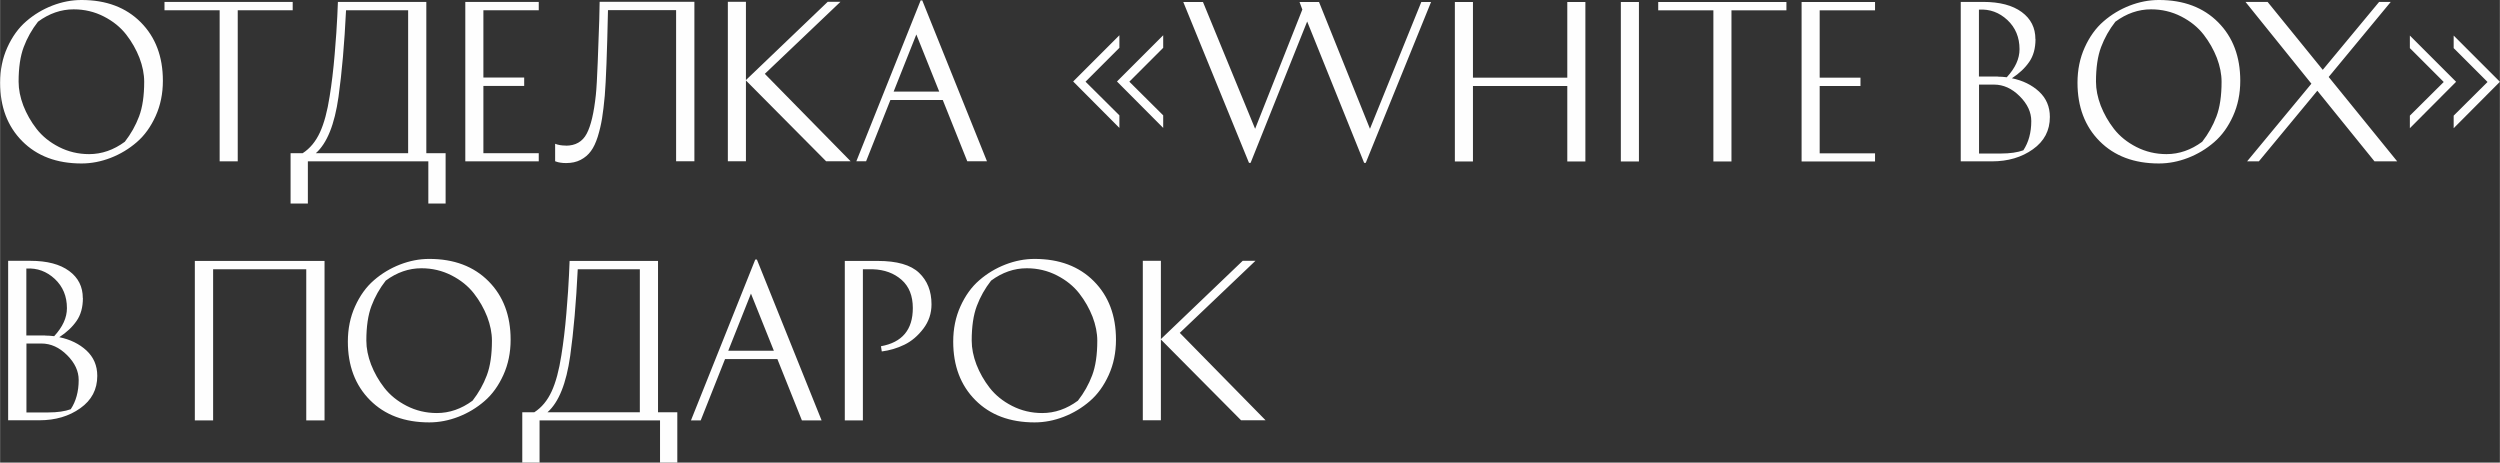
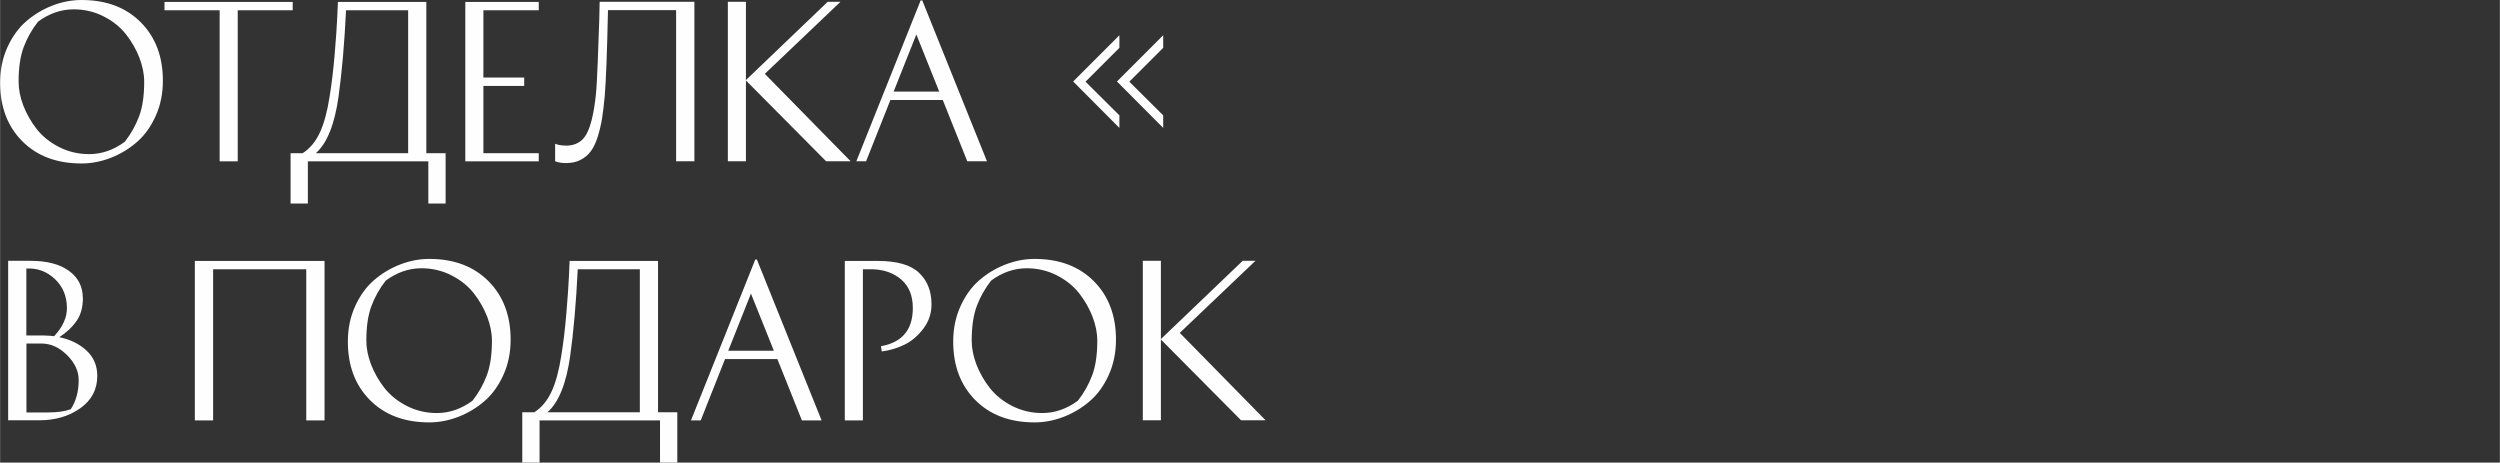
<svg xmlns="http://www.w3.org/2000/svg" xml:space="preserve" width="83.483mm" height="15.447mm" style="shape-rendering:geometricPrecision; text-rendering:geometricPrecision; image-rendering:optimizeQuality; fill-rule:evenodd; clip-rule:evenodd" viewBox="0 0 248.8 46.04">
  <rect x="0" y="0" width="248.8" height="46.04" fill="#333333" stroke="none" />
  <defs>
    <style type="text/css">  .fil0 {fill:#FEFEFE;fill-rule:nonzero}  </style>
  </defs>
  <g id="Слой_x0020_1">
    <path class="fil0" d="M8.1 16.27c-2.46,0 -4.43,-0.74 -5.9,-2.22 -1.47,-1.48 -2.2,-3.42 -2.2,-5.82 0,-1.28 0.24,-2.45 0.72,-3.51 0.48,-1.06 1.1,-1.93 1.88,-2.6 0.77,-0.67 1.64,-1.19 2.59,-1.56 0.96,-0.37 1.92,-0.56 2.91,-0.56 2.46,0 4.43,0.74 5.9,2.22 1.47,1.48 2.2,3.42 2.2,5.82 0,1.28 -0.24,2.45 -0.72,3.51 -0.48,1.06 -1.1,1.93 -1.88,2.6 -0.77,0.67 -1.64,1.19 -2.59,1.56 -0.96,0.37 -1.92,0.56 -2.91,0.56zm-6.26 -8.14c0,0.77 0.16,1.56 0.47,2.38 0.32,0.82 0.76,1.6 1.32,2.32 0.57,0.73 1.31,1.33 2.23,1.8 0.92,0.47 1.92,0.71 3,0.71 1.25,0 2.44,-0.41 3.55,-1.23 0.61,-0.78 1.08,-1.62 1.42,-2.52 0.34,-0.9 0.51,-2.05 0.51,-3.45 0,-0.77 -0.16,-1.56 -0.47,-2.38 -0.32,-0.82 -0.76,-1.6 -1.32,-2.32 -0.57,-0.73 -1.31,-1.33 -2.23,-1.8 -0.92,-0.47 -1.92,-0.71 -3,-0.71 -1.25,0 -2.44,0.41 -3.55,1.23 -0.61,0.78 -1.08,1.62 -1.42,2.52 -0.34,0.9 -0.51,2.05 -0.51,3.45zm27.28 -7.94l0 0.83 -5.47 0 0 15.04 -1.8 0 0 -15.04 -5.49 0 0 -0.83 12.76 0zm-0.2 15.06l1.19 0c0.73,-0.47 1.3,-1.16 1.72,-2.07 0.42,-0.91 0.74,-2.11 0.97,-3.6 0.2,-1.24 0.37,-2.64 0.5,-4.2 0.13,-1.56 0.22,-2.82 0.26,-3.78l0.06 -1.41 8.8 0 0 15.06 1.92 0 0 5.01 -1.72 0 0 -4.2 -11.99 0 0 4.2 -1.72 0 0 -5.01zm11.69 -14.23l-6.18 0c-0.16,3.31 -0.41,6.19 -0.75,8.62 -0.39,2.75 -1.14,4.62 -2.26,5.61l9.19 0 0 -14.23zm11.55 6.7l0 0.83 -4.06 0 0 6.7 5.51 0 0 0.81 -7.31 0 0 -15.87 7.31 0 0 0.83 -5.51 0 0 6.7 4.06 0zm4.14 6.78c0.97,0 1.66,-0.4 2.08,-1.19 0.42,-0.79 0.72,-2.07 0.91,-3.84 0.07,-0.65 0.13,-1.74 0.19,-3.29 0.06,-1.55 0.11,-2.93 0.15,-4.16l0.04 -1.84 9.43 0 0 15.87 -1.82 0 0 -15.04 -6.78 0c-0.09,4.23 -0.2,7.07 -0.32,8.52 -0.08,0.88 -0.17,1.63 -0.27,2.25 -0.1,0.63 -0.25,1.24 -0.43,1.83 -0.19,0.59 -0.41,1.07 -0.68,1.43 -0.26,0.36 -0.6,0.65 -1.02,0.87 -0.42,0.22 -0.9,0.32 -1.45,0.32 -0.19,0 -0.37,-0.01 -0.56,-0.04 -0.18,-0.03 -0.32,-0.06 -0.41,-0.1l-0.12 -0.04 0 -1.74c0.3,0.12 0.65,0.18 1.07,0.18zm26.07 -14.32l1.27 0 -7.53 7.17 8.54 8.7 -2.44 0 -7.98 -8.04 0 8.04 -1.8 0 0 -15.87 1.8 0 0 7.79 8.14 -7.79zm15.85 15.87l-1.96 0 -2.44 -6.1 -5.21 0 -2.42 6.1 -0.97 0 6.4 -16.01 0.16 0 6.44 16.01zm-7.03 -12.62l-2.26 5.69 4.54 0 -2.28 -5.69zm24.57 0.08l0 1.25 -3.37 3.37 3.37 3.35 0 1.25 -4.6 -4.62 4.6 -4.6zm-4.36 0l0 1.25 -3.37 3.37 3.37 3.35 0 1.25 -4.6 -4.62 4.6 -4.6z" />
-     <path class="fil0" d="M129.31 0.2l1.96 0 5.07 12.62 5.11 -12.62 0.97 0 -6.5 16.01 -0.16 0 -5.67 -14.07 -5.63 14.07 -0.16 0 -6.54 -16.01 1.96 0 5.19 12.62 4.7 -11.87 -0.28 -0.75zm26.67 0l1.8 0 0 15.87 -1.8 0 0 -7.51 -9.39 0 0 7.51 -1.8 0 0 -15.87 1.8 0 0 7.53 9.39 0 0 -7.53zm5.33 0l1.8 0 0 15.87 -1.8 0 0 -15.87zm16.48 0l0 0.83 -5.47 0 0 15.04 -1.8 0 0 -15.04 -5.49 0 0 -0.83 12.76 0zm7.37 7.53l0 0.83 -4.06 0 0 6.7 5.51 0 0 0.81 -7.31 0 0 -15.87 7.31 0 0 0.83 -5.51 0 0 6.7 4.06 0zm17.42 -3.84c0,0.92 -0.21,1.68 -0.63,2.28 -0.42,0.61 -0.99,1.14 -1.72,1.62 1.08,0.22 1.98,0.66 2.7,1.32 0.72,0.67 1.08,1.51 1.08,2.53 0,1.35 -0.56,2.42 -1.69,3.22 -1.12,0.8 -2.48,1.2 -4.07,1.2l-3.11 0 0 -15.87 2.22 0c1.66,0 2.94,0.34 3.85,1.01 0.91,0.67 1.36,1.57 1.36,2.69zm-5.63 11.39l2.18 0c0.92,0 1.66,-0.11 2.24,-0.32 0.52,-0.79 0.79,-1.76 0.79,-2.91 0,-0.88 -0.38,-1.7 -1.15,-2.47 -0.77,-0.77 -1.62,-1.16 -2.56,-1.16l-1.49 0 0 6.87zm1.88 -7.65c0.28,0 0.58,0.02 0.89,0.06 0.85,-0.92 1.27,-1.84 1.27,-2.79 0,-1.18 -0.4,-2.15 -1.21,-2.91 -0.81,-0.75 -1.75,-1.1 -2.83,-1.03l0 6.66 1.88 0zm16.03 8.64c-2.46,0 -4.43,-0.74 -5.9,-2.22 -1.47,-1.48 -2.2,-3.42 -2.2,-5.82 0,-1.28 0.24,-2.45 0.72,-3.51 0.48,-1.06 1.1,-1.93 1.88,-2.6 0.77,-0.67 1.64,-1.19 2.59,-1.56 0.96,-0.37 1.92,-0.56 2.91,-0.56 2.46,0 4.43,0.74 5.9,2.22 1.47,1.48 2.2,3.42 2.2,5.82 0,1.28 -0.24,2.45 -0.72,3.51 -0.48,1.06 -1.1,1.93 -1.88,2.6 -0.77,0.67 -1.64,1.19 -2.59,1.56 -0.96,0.37 -1.92,0.56 -2.91,0.56zm-6.26 -8.14c0,0.77 0.16,1.56 0.47,2.38 0.32,0.82 0.76,1.6 1.32,2.32 0.57,0.73 1.31,1.33 2.23,1.8 0.92,0.47 1.92,0.71 3,0.71 1.25,0 2.44,-0.41 3.55,-1.23 0.61,-0.78 1.08,-1.62 1.42,-2.52 0.34,-0.9 0.51,-2.05 0.51,-3.45 0,-0.77 -0.16,-1.56 -0.47,-2.38 -0.32,-0.82 -0.76,-1.6 -1.32,-2.32 -0.57,-0.73 -1.31,-1.33 -2.23,-1.8 -0.92,-0.47 -1.92,-0.71 -3,-0.71 -1.25,0 -2.44,0.41 -3.55,1.23 -0.61,0.78 -1.08,1.62 -1.42,2.52 -0.34,0.9 -0.51,2.05 -0.51,3.45zm28.19 -7.94l1.15 0 -6.18 7.47 6.82 8.4 -2.26 0 -5.69 -7.03 -5.82 7.03 -1.17 0 6.4 -7.73 -6.56 -8.14 2.2 0 5.49 6.76 5.61 -6.76z" />
-     <path class="fil0" d="M239.84 4.79l0 -1.25 4.6 4.6 -4.6 4.62 0 -1.25 3.37 -3.35 -3.37 -3.37zm4.36 0l0 -1.25 4.6 4.6 -4.6 4.62 0 -1.25 3.37 -3.35 -3.37 -3.37z" />
    <path class="fil0" d="M8.24 29.66c0,0.92 -0.21,1.68 -0.63,2.28 -0.42,0.61 -0.99,1.14 -1.72,1.62 1.08,0.22 1.98,0.66 2.7,1.32 0.72,0.67 1.08,1.51 1.08,2.53 0,1.35 -0.56,2.42 -1.69,3.22 -1.12,0.8 -2.48,1.2 -4.07,1.2l-3.11 0 0 -15.87 2.22 0c1.66,0 2.94,0.34 3.85,1.01 0.91,0.67 1.36,1.57 1.36,2.69zm-5.63 11.39l2.18 0c0.92,0 1.66,-0.11 2.24,-0.32 0.52,-0.79 0.79,-1.76 0.79,-2.91 0,-0.88 -0.38,-1.7 -1.15,-2.47 -0.77,-0.77 -1.62,-1.16 -2.56,-1.16l-1.49 0 0 6.87zm1.88 -7.65c0.28,0 0.58,0.02 0.89,0.06 0.85,-0.92 1.27,-1.84 1.27,-2.79 0,-1.18 -0.4,-2.15 -1.21,-2.91 -0.81,-0.75 -1.75,-1.1 -2.83,-1.03l0 6.66 1.88 0zm14.9 -7.43l12.9 0 0 15.87 -1.82 0 0 -15.04 -9.27 0 0 15.04 -1.82 0 0 -15.87zm23.32 16.07c-2.46,0 -4.43,-0.74 -5.9,-2.22 -1.47,-1.48 -2.2,-3.42 -2.2,-5.82 0,-1.28 0.24,-2.45 0.72,-3.51 0.48,-1.06 1.1,-1.93 1.88,-2.6 0.77,-0.67 1.64,-1.19 2.59,-1.56 0.96,-0.37 1.92,-0.56 2.91,-0.56 2.46,0 4.43,0.74 5.9,2.22 1.47,1.48 2.2,3.42 2.2,5.82 0,1.28 -0.24,2.45 -0.72,3.51 -0.48,1.06 -1.1,1.93 -1.88,2.6 -0.77,0.67 -1.64,1.19 -2.59,1.56 -0.96,0.37 -1.92,0.56 -2.91,0.56zm-6.26 -8.14c0,0.77 0.16,1.56 0.47,2.38 0.32,0.82 0.76,1.6 1.32,2.32 0.57,0.73 1.31,1.33 2.23,1.8 0.92,0.47 1.92,0.71 3,0.71 1.25,0 2.44,-0.41 3.55,-1.23 0.61,-0.78 1.08,-1.62 1.42,-2.52 0.34,-0.9 0.51,-2.05 0.51,-3.45 0,-0.77 -0.16,-1.56 -0.47,-2.38 -0.32,-0.82 -0.76,-1.6 -1.32,-2.32 -0.57,-0.73 -1.31,-1.33 -2.23,-1.8 -0.92,-0.47 -1.92,-0.71 -3,-0.71 -1.25,0 -2.44,0.41 -3.55,1.23 -0.61,0.78 -1.08,1.62 -1.42,2.52 -0.34,0.9 -0.51,2.05 -0.51,3.45zm15.53 7.13l1.19 0c0.73,-0.47 1.3,-1.16 1.72,-2.07 0.42,-0.91 0.74,-2.11 0.97,-3.6 0.2,-1.24 0.37,-2.64 0.5,-4.2 0.13,-1.56 0.22,-2.82 0.26,-3.78l0.06 -1.41 8.8 0 0 15.06 1.92 0 0 5.01 -1.72 0 0 -4.2 -11.99 0 0 4.2 -1.72 0 0 -5.01zm11.69 -14.23l-6.18 0c-0.16,3.31 -0.41,6.19 -0.75,8.62 -0.39,2.75 -1.14,4.62 -2.26,5.61l9.19 0 0 -14.23zm18.09 15.04l-1.96 0 -2.44 -6.1 -5.21 0 -2.42 6.1 -0.97 0 6.4 -16.01 0.16 0 6.44 16.01zm-7.03 -12.62l-2.26 5.69 4.54 0 -2.28 -5.69zm9.35 -3.25l3.27 0c1.91,0 3.28,0.39 4.11,1.18 0.83,0.79 1.24,1.83 1.24,3.14 0,0.9 -0.27,1.71 -0.81,2.42 -0.54,0.71 -1.17,1.25 -1.89,1.6 -0.72,0.35 -1.47,0.57 -2.25,0.67l-0.08 -0.52c2.11,-0.38 3.17,-1.64 3.17,-3.8 0,-1.21 -0.37,-2.15 -1.12,-2.81 -0.75,-0.66 -1.7,-1.01 -2.86,-1.05l-0.99 0 0 15.04 -1.8 0 0 -15.87zm18.88 16.07c-2.46,0 -4.43,-0.74 -5.9,-2.22 -1.47,-1.48 -2.2,-3.42 -2.2,-5.82 0,-1.28 0.24,-2.45 0.72,-3.51 0.48,-1.06 1.1,-1.93 1.88,-2.6 0.77,-0.67 1.64,-1.19 2.59,-1.56 0.96,-0.37 1.92,-0.56 2.91,-0.56 2.46,0 4.43,0.74 5.9,2.22 1.47,1.48 2.2,3.42 2.2,5.82 0,1.28 -0.24,2.45 -0.72,3.51 -0.48,1.06 -1.1,1.93 -1.88,2.6 -0.77,0.67 -1.64,1.19 -2.59,1.56 -0.96,0.37 -1.92,0.56 -2.91,0.56zm-6.26 -8.14c0,0.77 0.16,1.56 0.47,2.38 0.32,0.82 0.76,1.6 1.32,2.32 0.57,0.73 1.31,1.33 2.23,1.8 0.92,0.47 1.92,0.71 3,0.71 1.25,0 2.44,-0.41 3.55,-1.23 0.61,-0.78 1.08,-1.62 1.42,-2.52 0.34,-0.9 0.51,-2.05 0.51,-3.45 0,-0.77 -0.16,-1.56 -0.47,-2.38 -0.32,-0.82 -0.76,-1.6 -1.32,-2.32 -0.57,-0.73 -1.31,-1.33 -2.23,-1.8 -0.92,-0.47 -1.92,-0.71 -3,-0.71 -1.25,0 -2.44,0.41 -3.55,1.23 -0.61,0.78 -1.08,1.62 -1.42,2.52 -0.34,0.9 -0.51,2.05 -0.51,3.45zm26.97 -7.94l1.27 0 -7.53 7.17 8.54 8.7 -2.44 0 -7.98 -8.04 0 8.04 -1.8 0 0 -15.87 1.8 0 0 7.79 8.14 -7.79z" />
  </g>
</svg>